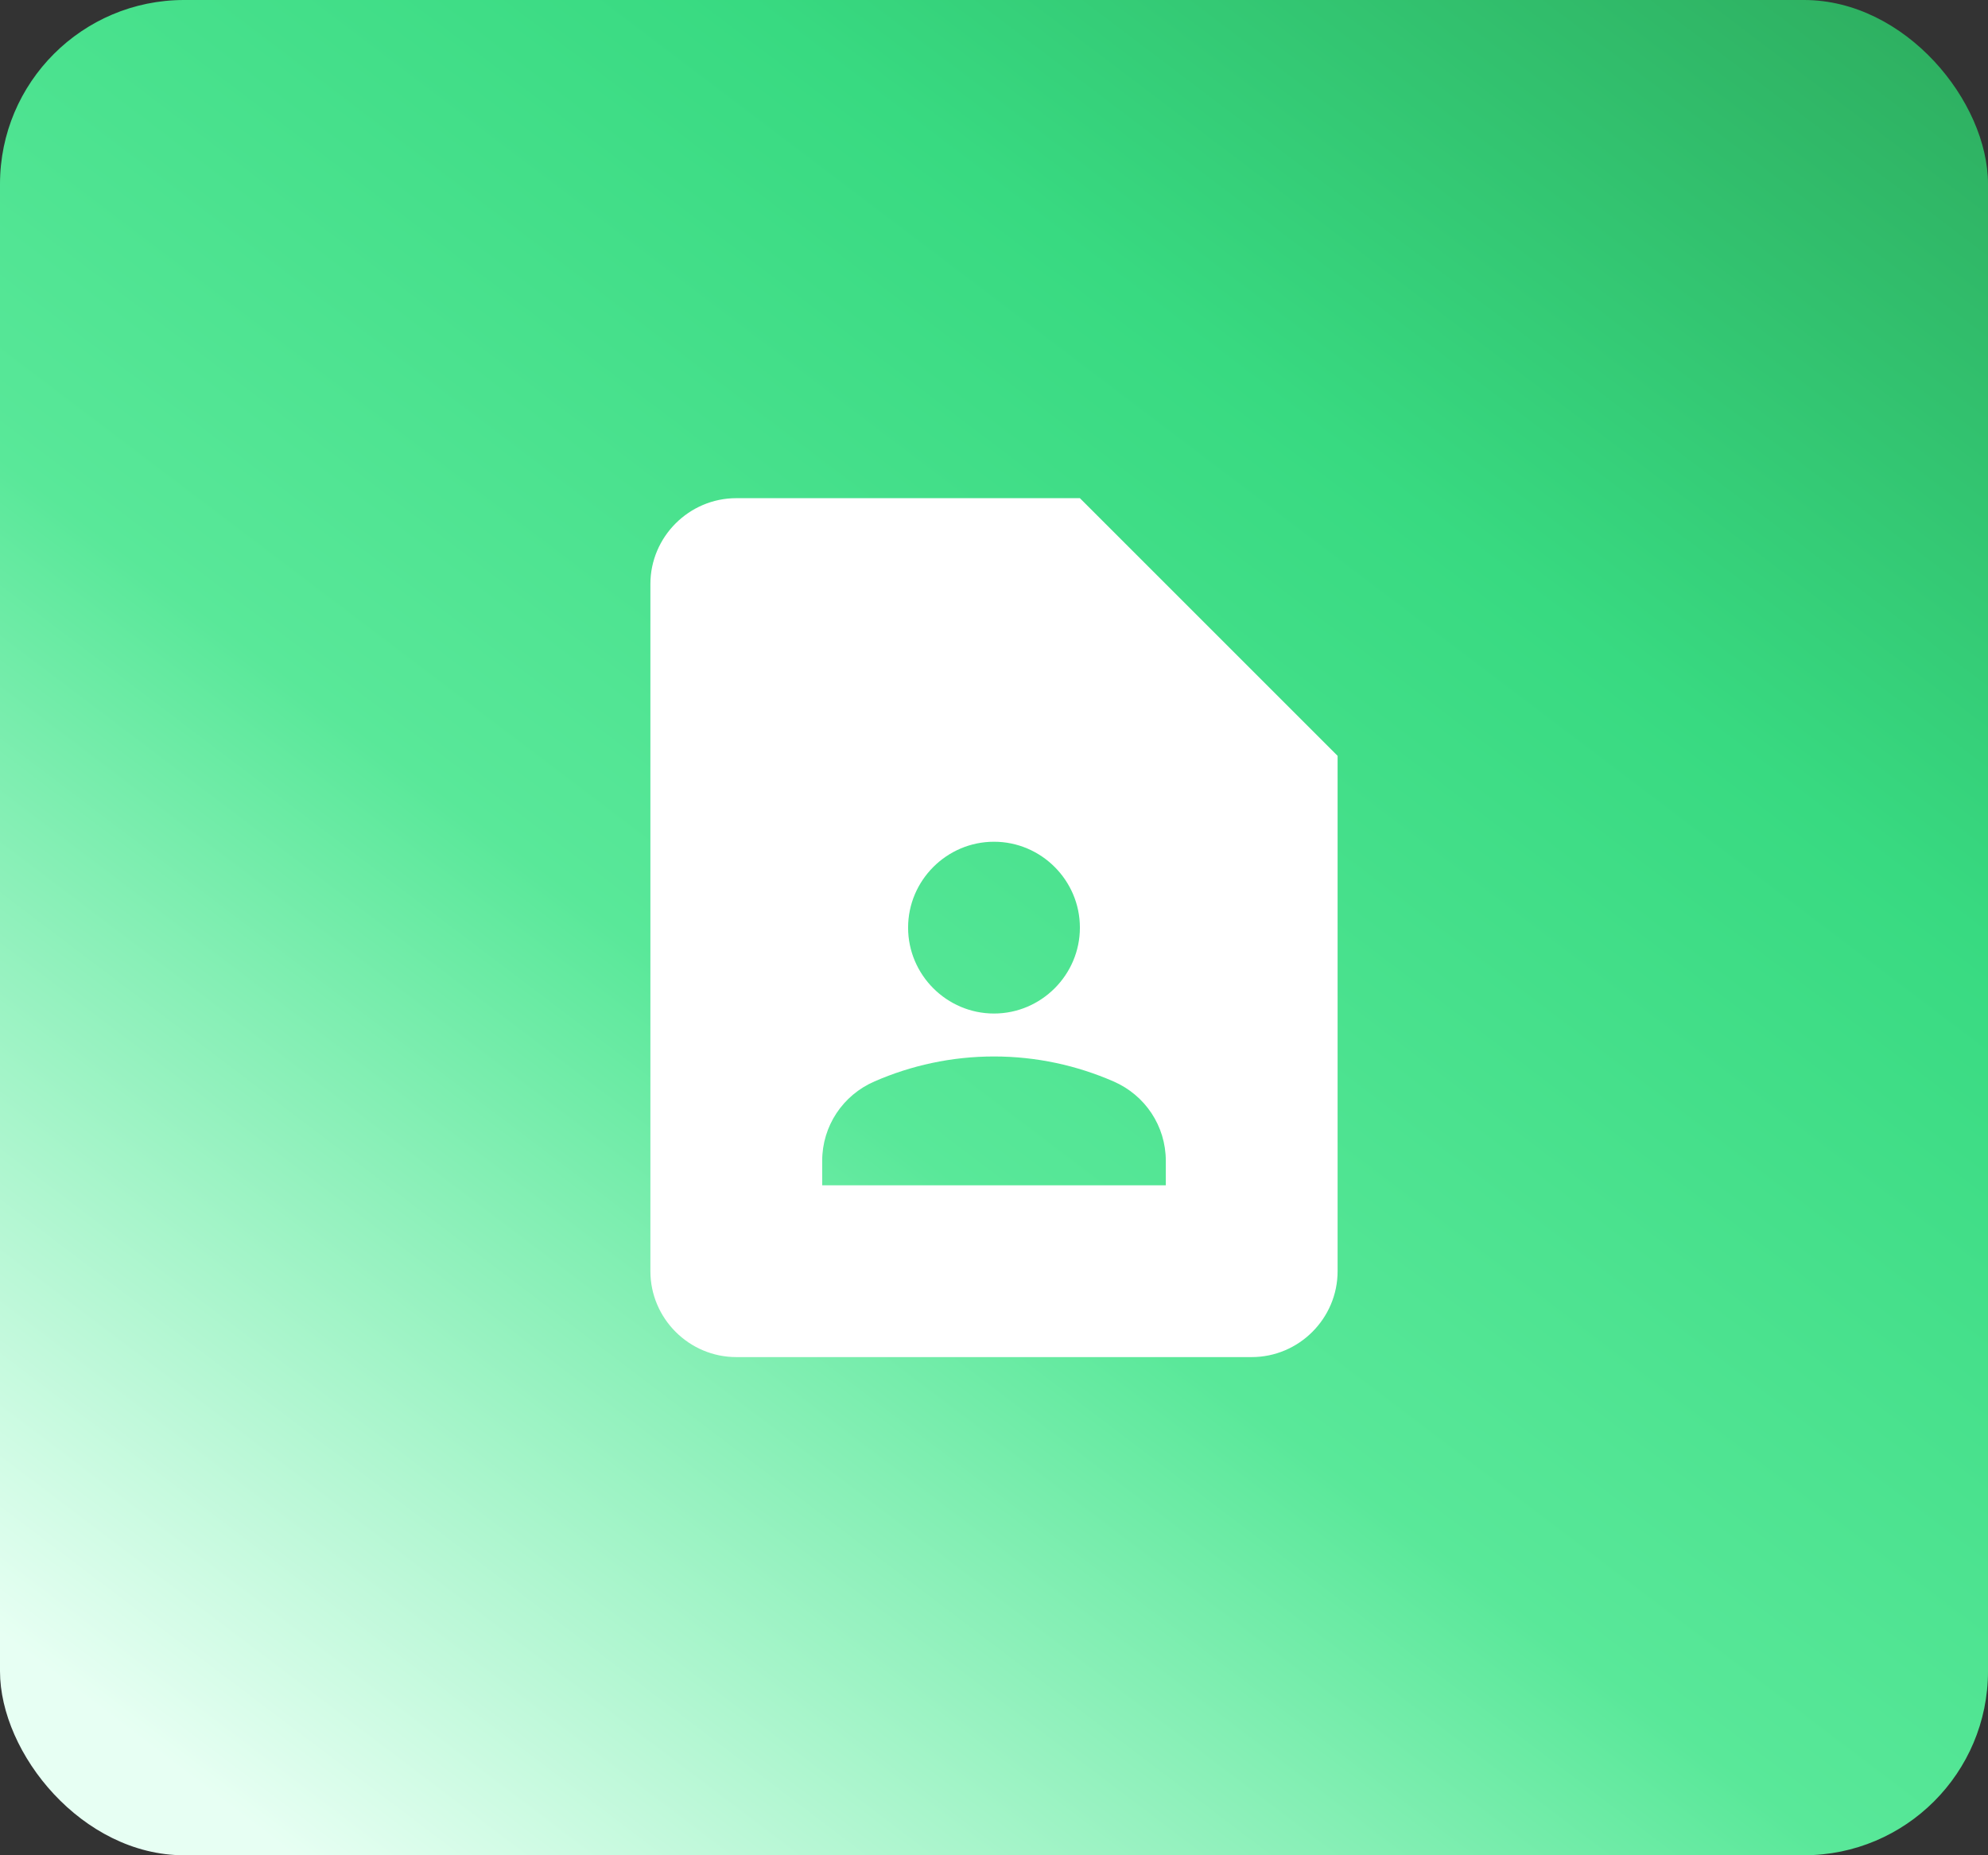
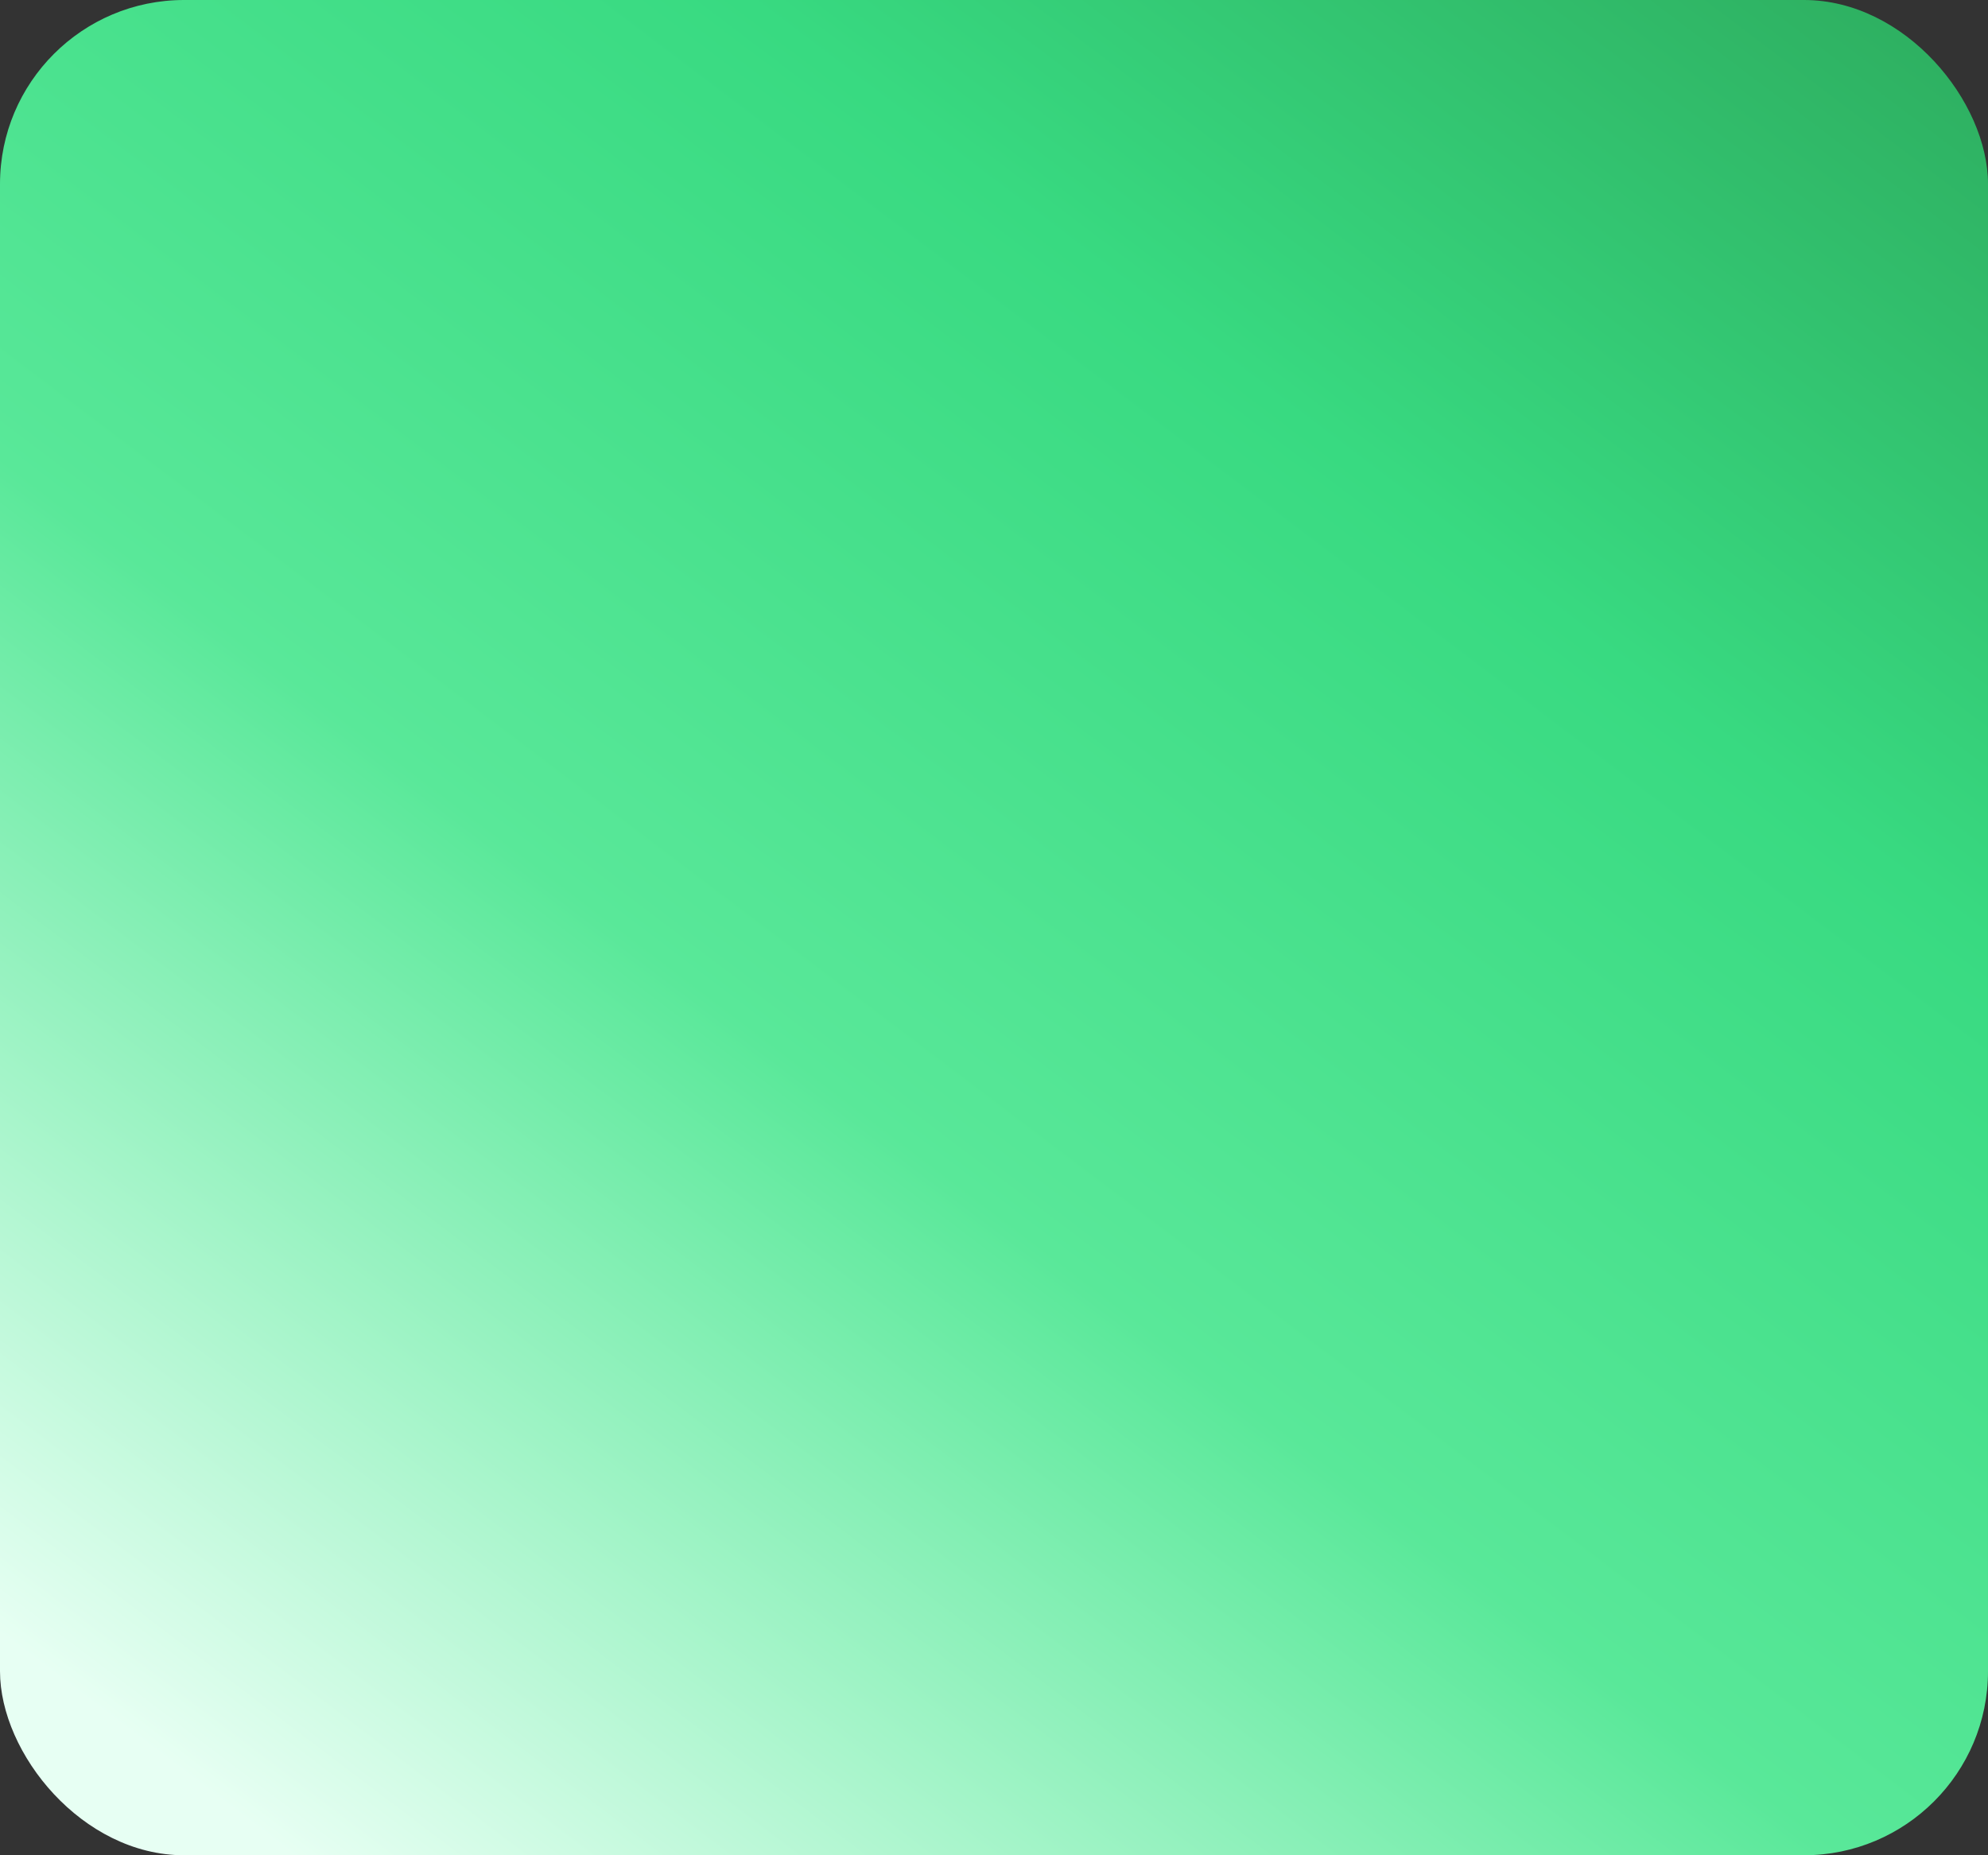
<svg xmlns="http://www.w3.org/2000/svg" width="270" height="252" viewBox="0 0 270 252" fill="none">
  <rect x="0" y="0" width="270" height="252" fill="#333333" stroke="none" />
  <rect width="270" height="252" rx="25" fill="url(#paint0_linear_40_1243)" />
  <g clip-path="url(#clip0_40_1243)">
-     <path d="M146.666 67.667H100C93.583 67.667 88.333 72.917 88.333 79.333V172.667C88.333 179.083 93.583 184.333 100 184.333H170C176.416 184.333 181.666 179.083 181.666 172.667V102.667L146.666 67.667ZM135 114.333C141.416 114.333 146.666 119.583 146.666 126C146.666 132.417 141.416 137.667 135 137.667C128.583 137.667 123.333 132.417 123.333 126C123.333 119.583 128.583 114.333 135 114.333ZM158.333 161H111.666V157.675C111.666 152.95 114.466 148.75 118.783 146.883C123.741 144.725 129.225 143.5 135 143.5C140.775 143.5 146.258 144.725 151.216 146.883C155.533 148.75 158.333 152.95 158.333 157.675V161Z" fill="white" />
-   </g>
+     </g>
  <defs>
    <linearGradient id="paint0_linear_40_1243" x1="-1.40905e-05" y1="222" x2="205.307" y2="-49.009" gradientUnits="userSpaceOnUse">
      <stop stop-color="#E7FFF3" />
      <stop offset="0.375" stop-color="#59E899" />
      <stop offset="0.7" stop-color="#38DA81" />
      <stop offset="1" stop-color="#2DAC5E" />
    </linearGradient>
    <clipPath id="clip0_40_1243">
-       <rect width="140" height="140" fill="white" transform="translate(65 56)" />
-     </clipPath>
+       </clipPath>
  </defs>
</svg>